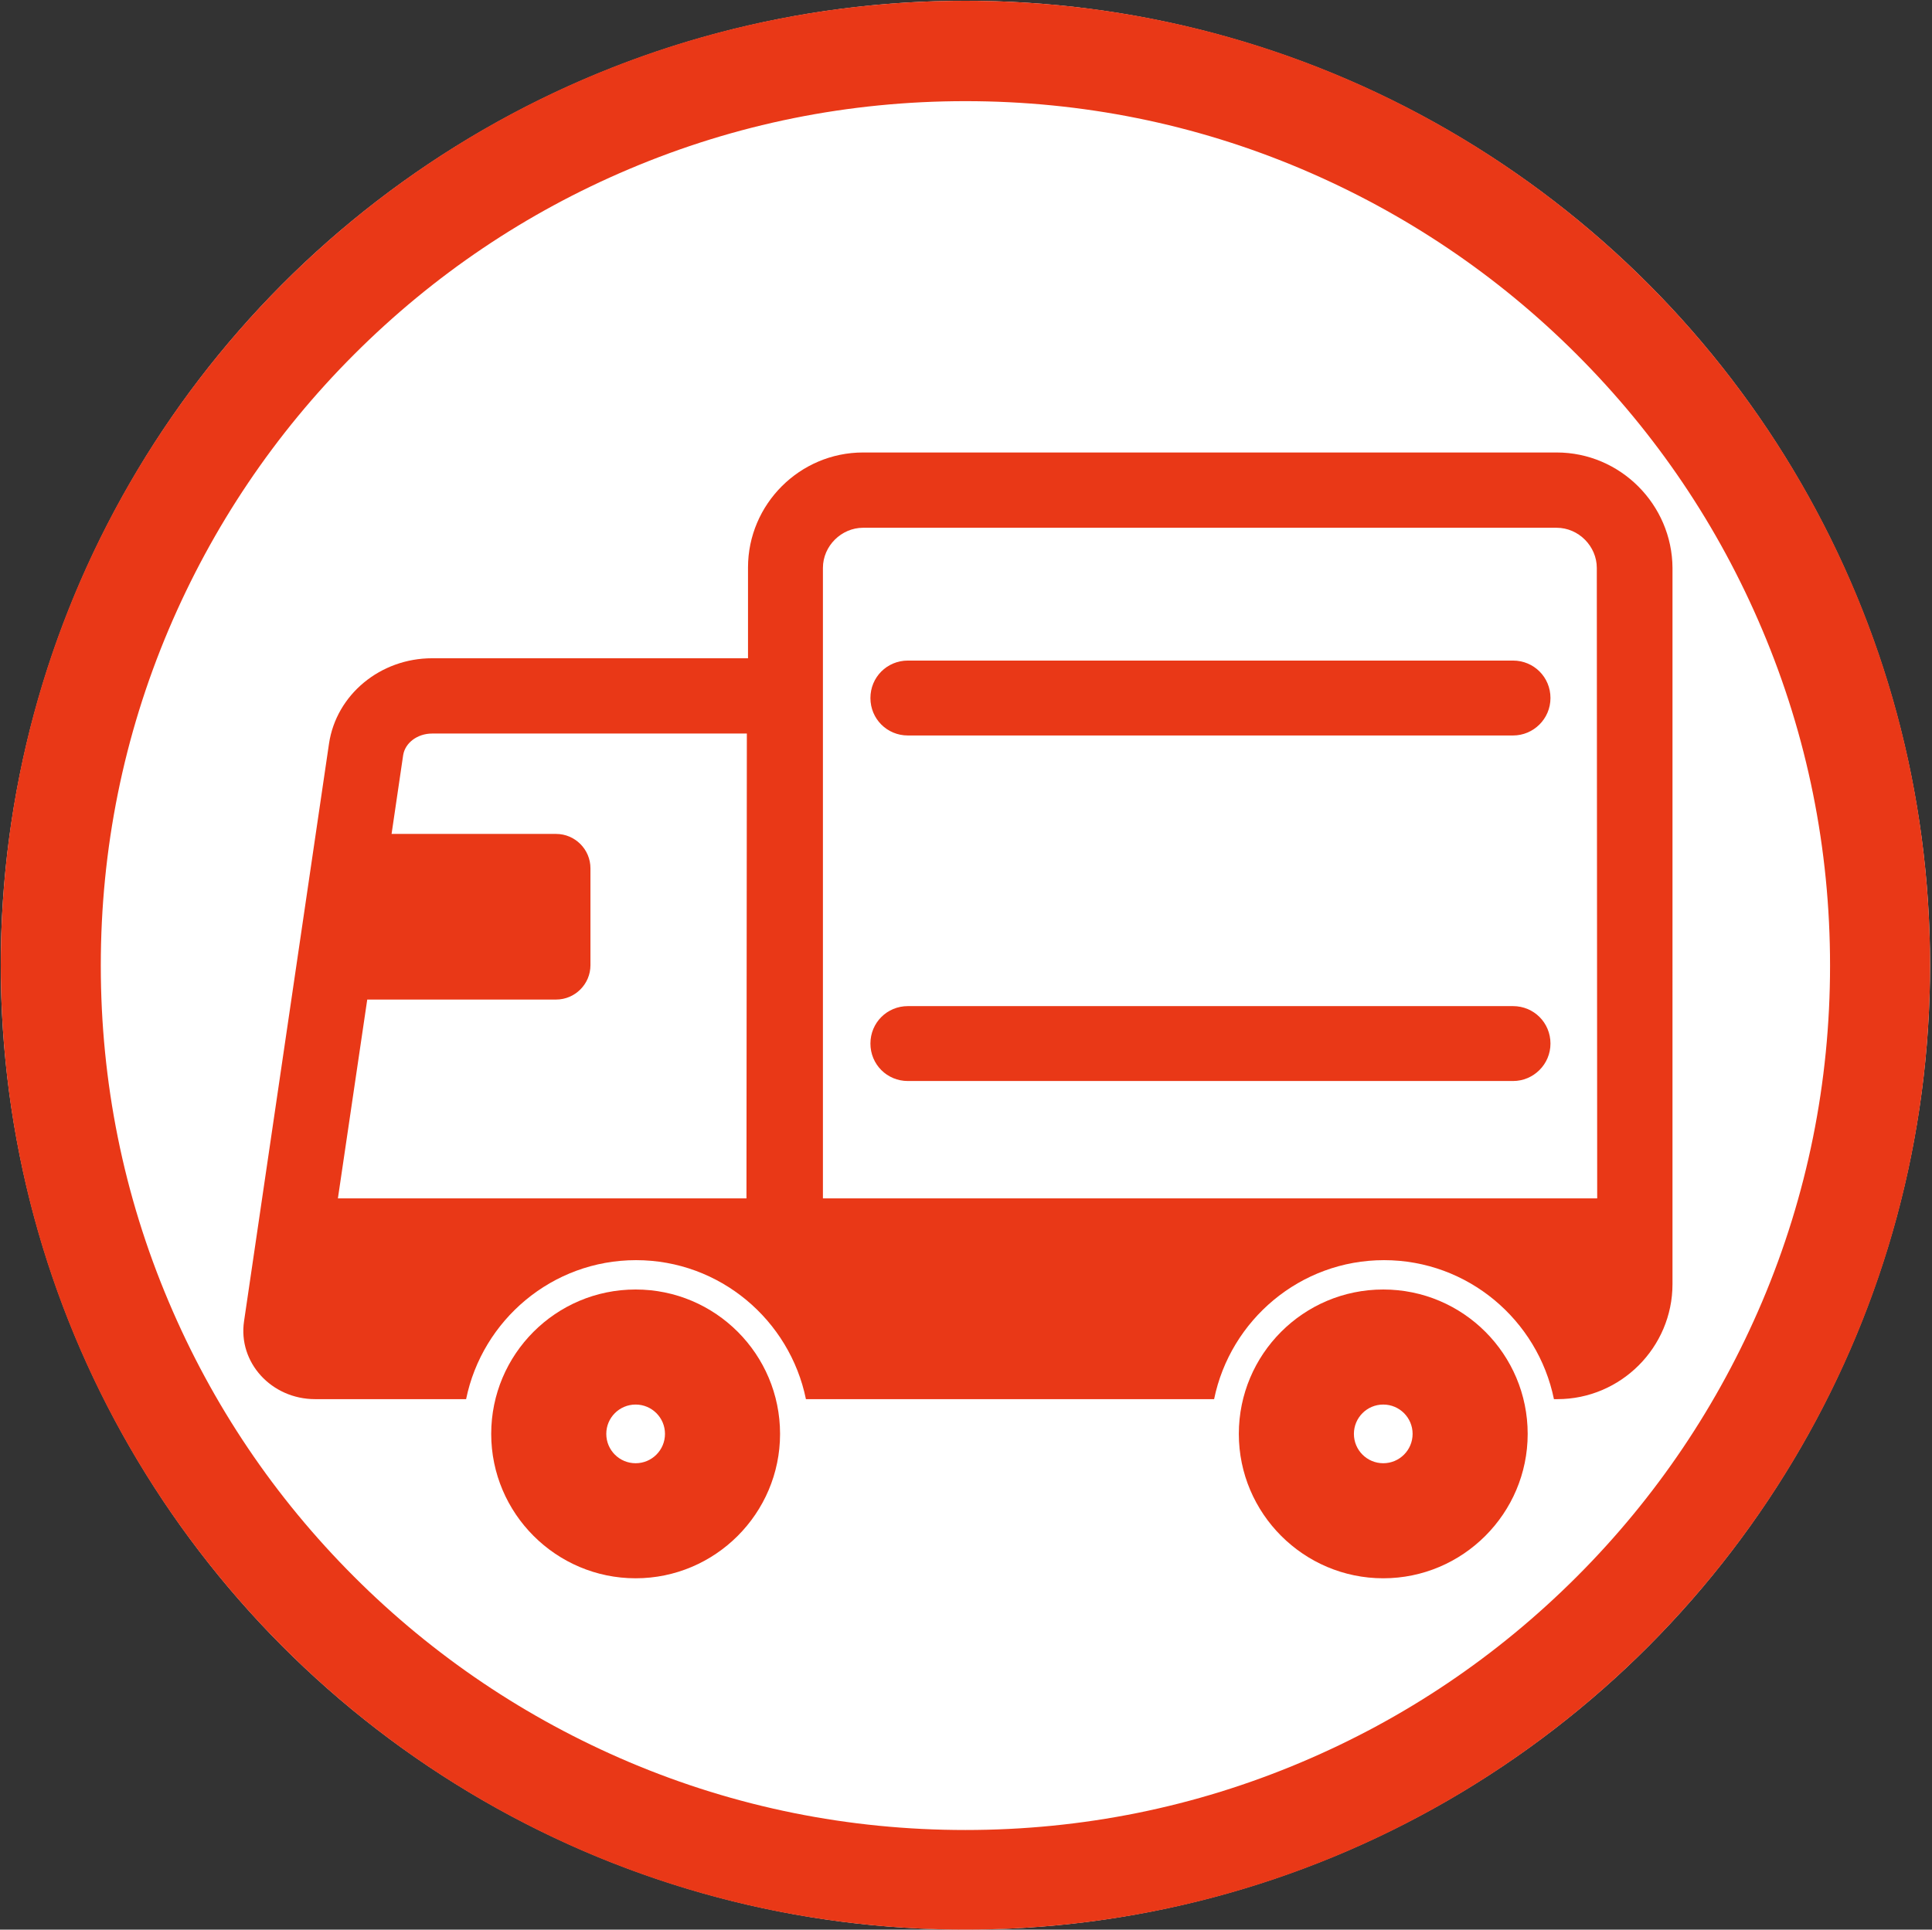
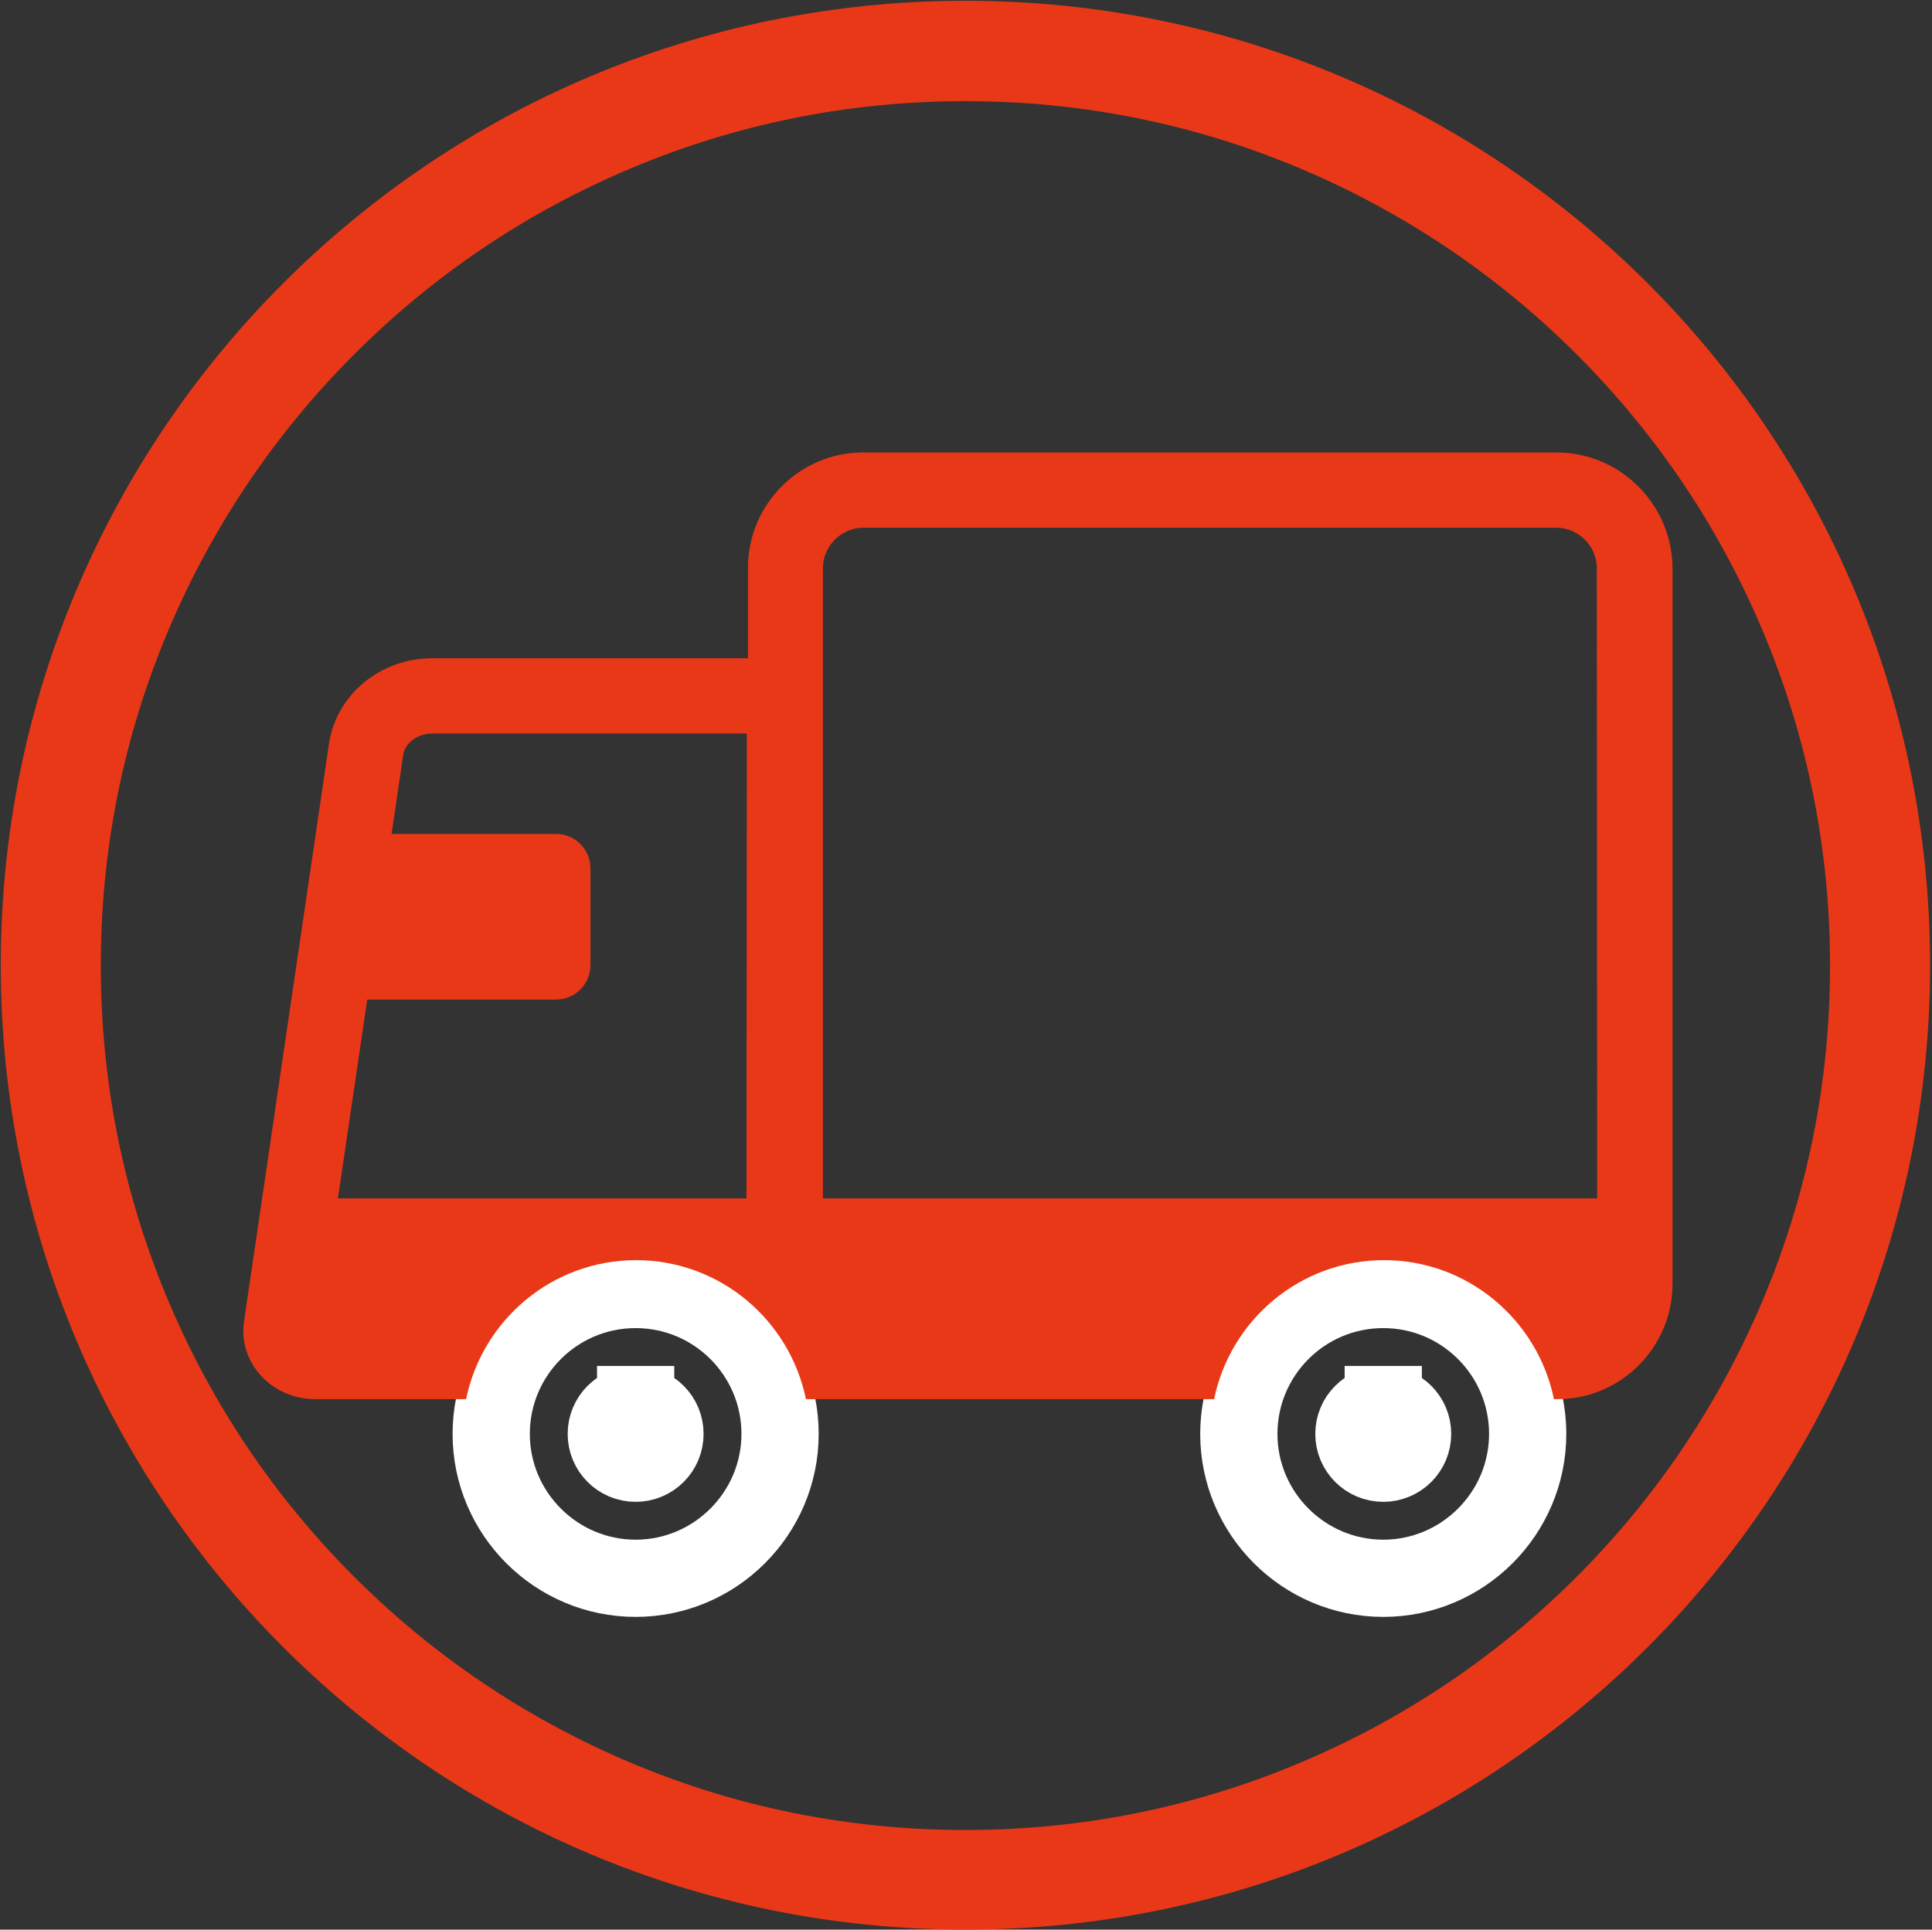
<svg xmlns="http://www.w3.org/2000/svg" version="1.1" id="_引っ越し" x="0px" y="0px" viewBox="0 0 500.3 499.8" style="enable-background:new 0 0 500.3 499.8;" xml:space="preserve">
  <rect x="0" y="0" width="500.3" height="499.8" fill="#333333" stroke="none" />
  <style type="text/css">
	.st0{fill:#FFFFFF;}
	.st1{fill:#E93817;}
	.st2{fill:none;stroke:#FFFFFF;stroke-width:20;stroke-linecap:square;stroke-linejoin:round;}
</style>
  <g>
-     <circle class="st0" cx="250" cy="250" r="249.8" />
    <path class="st1" d="M250,26.2c30.2,0,59.5,5.9,87.1,17.6c26.6,11.3,50.6,27.4,71.2,48c20.6,20.6,36.7,44.5,48,71.2   c11.7,27.6,17.6,56.9,17.6,87.1s-5.9,59.5-17.6,87.1c-11.3,26.6-27.4,50.6-48,71.2c-20.6,20.6-44.5,36.7-71.2,48   c-27.6,11.7-56.9,17.6-87.1,17.6s-59.5-5.9-87.1-17.6c-26.6-11.3-50.6-27.4-71.2-48c-20.6-20.6-36.7-44.5-48-71.2   c-11.7-27.6-17.6-56.9-17.6-87.1s5.9-59.5,17.6-87.1c11.3-26.6,27.4-50.6,48-71.2c20.6-20.6,44.5-36.7,71.2-48   C190.5,32.1,219.8,26.2,250,26.2 M250,0.2C112,0.2,0.2,112,0.2,250S112,499.8,250,499.8S499.8,388,499.8,250S388,0.2,250,0.2   L250,0.2z" />
  </g>
  <g>
    <g>
      <path class="st2" d="M358.2,363.8c4.2,0,7.6,3.4,7.6,7.6s-3.4,7.6-7.6,7.6s-7.6-3.4-7.6-7.6S354,363.8,358.2,363.8 M358.2,334    c-20.7,0-37.4,16.8-37.4,37.4s16.8,37.4,37.4,37.4s37.4-16.8,37.4-37.4S378.9,334,358.2,334L358.2,334z" />
-       <path class="st1" d="M358.2,363.8c4.2,0,7.6,3.4,7.6,7.6s-3.4,7.6-7.6,7.6s-7.6-3.4-7.6-7.6S354,363.8,358.2,363.8 M358.2,334    c-20.7,0-37.4,16.8-37.4,37.4s16.8,37.4,37.4,37.4s37.4-16.8,37.4-37.4S378.9,334,358.2,334L358.2,334z" />
    </g>
    <g>
      <path class="st2" d="M164.6,363.8c4.2,0,7.6,3.4,7.6,7.6s-3.4,7.6-7.6,7.6s-7.6-3.4-7.6-7.6S160.4,363.8,164.6,363.8 M164.6,334    c-20.7,0-37.4,16.8-37.4,37.4s16.8,37.4,37.4,37.4s37.4-16.8,37.4-37.4S185.3,334,164.6,334L164.6,334z" />
-       <path class="st1" d="M164.6,363.8c4.2,0,7.6,3.4,7.6,7.6s-3.4,7.6-7.6,7.6s-7.6-3.4-7.6-7.6S160.4,363.8,164.6,363.8 M164.6,334    c-20.7,0-37.4,16.8-37.4,37.4s16.8,37.4,37.4,37.4s37.4-16.8,37.4-37.4S185.3,334,164.6,334L164.6,334z" />
    </g>
    <path class="st1" d="M403.1,117.2H223.5c-16.4,0-29.8,13.4-29.8,29.8v23.5h-81.8c-13.4,0-24.8,9.4-26.7,22.1l-22,149.6   c-1.6,10.7,7.1,20.2,18.4,20.2h39.1c4.2-20.5,22.3-36,44-36s39.8,15.5,44,36h105.7c4.2-20.5,22.3-36,44-36s39.8,15.5,44,36h0.9   c16.4,0,29.8-13.4,29.8-29.8V147.1C433,130.7,419.6,117.2,403.1,117.2L403.1,117.2z M193.3,310.4H87.5l7.6-51.5H144   c4.9,0,8.9-4,8.9-8.9v-25.1c0-4.9-4-8.9-8.9-8.9h-42.6l3-20.4c0.5-3.2,3.7-5.6,7.5-5.6h81.5L193.3,310.4L193.3,310.4z M413.6,310.4   H213.1V147.1c0-5.7,4.8-10.4,10.4-10.4h179.6c5.7,0,10.4,4.8,10.4,10.4L413.6,310.4L413.6,310.4z" />
-     <path class="st1" d="M391.8,190.5H235.1c-5.4,0-9.7-4.3-9.7-9.7s4.3-9.7,9.7-9.7h156.7c5.4,0,9.7,4.3,9.7,9.7   S397.1,190.5,391.8,190.5z" />
-     <path class="st1" d="M391.8,280H235.1c-5.4,0-9.7-4.3-9.7-9.7s4.3-9.7,9.7-9.7h156.7c5.4,0,9.7,4.3,9.7,9.7S397.1,280,391.8,280z" />
  </g>
</svg>